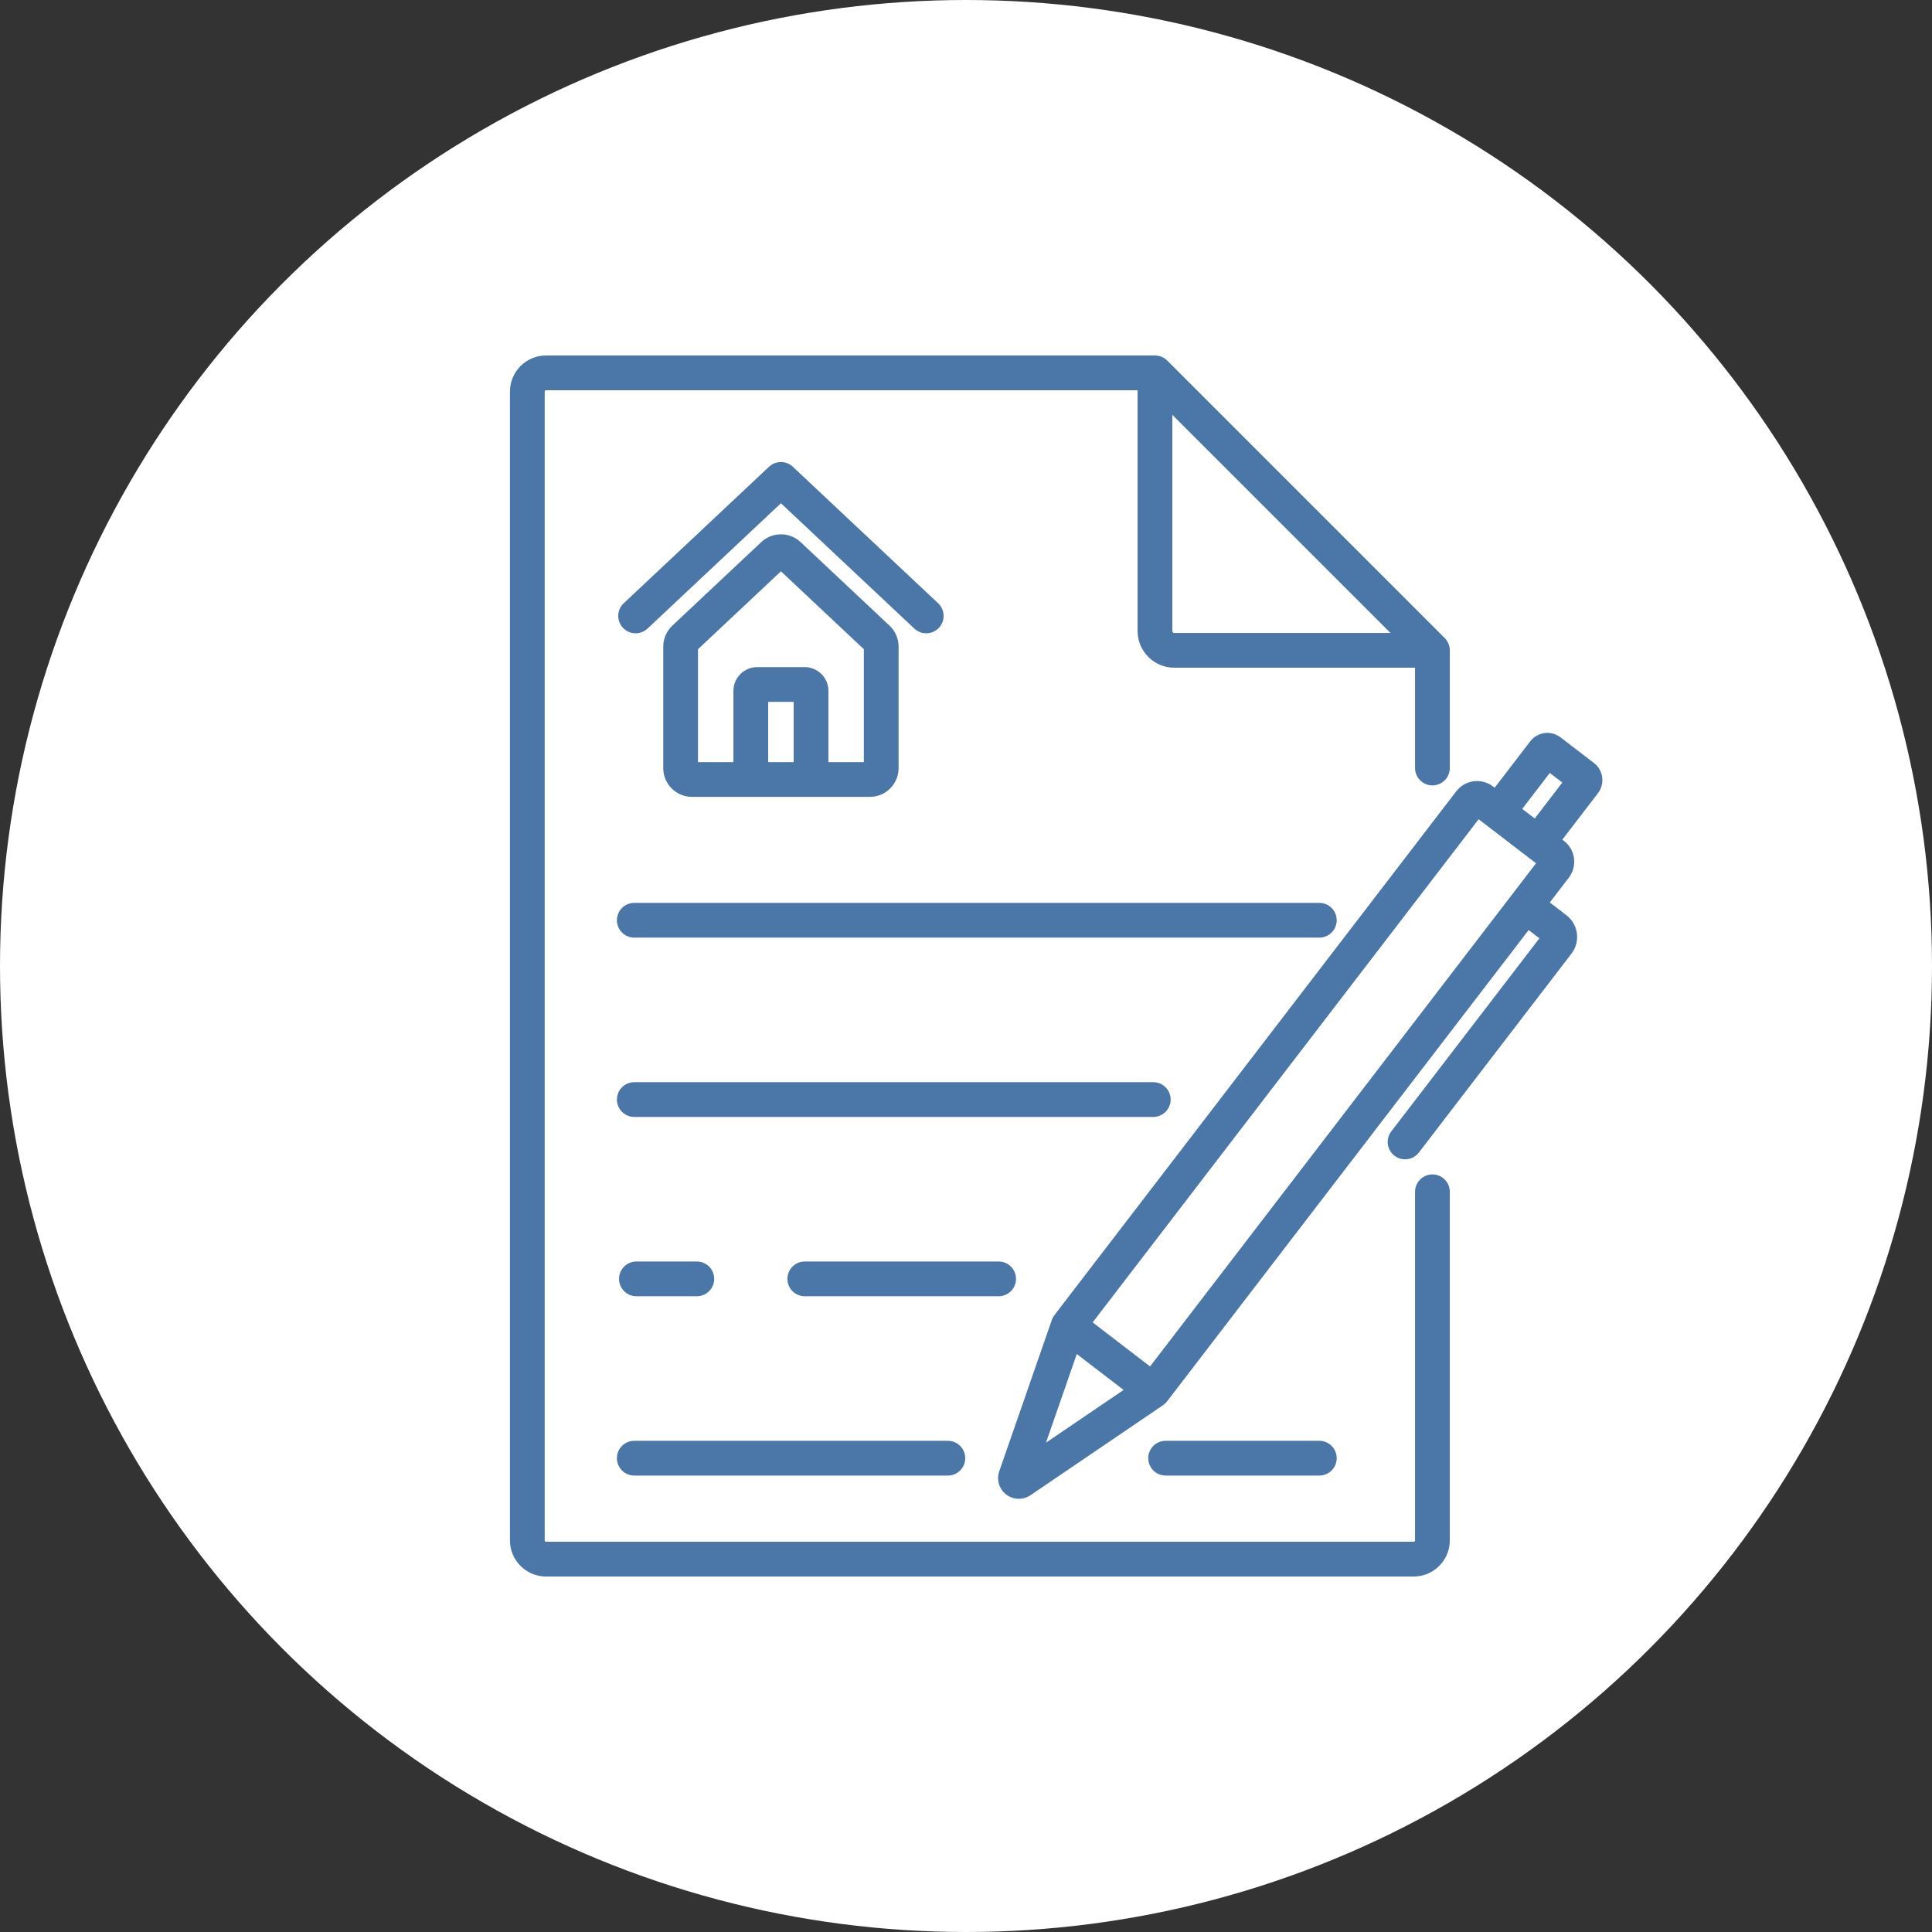
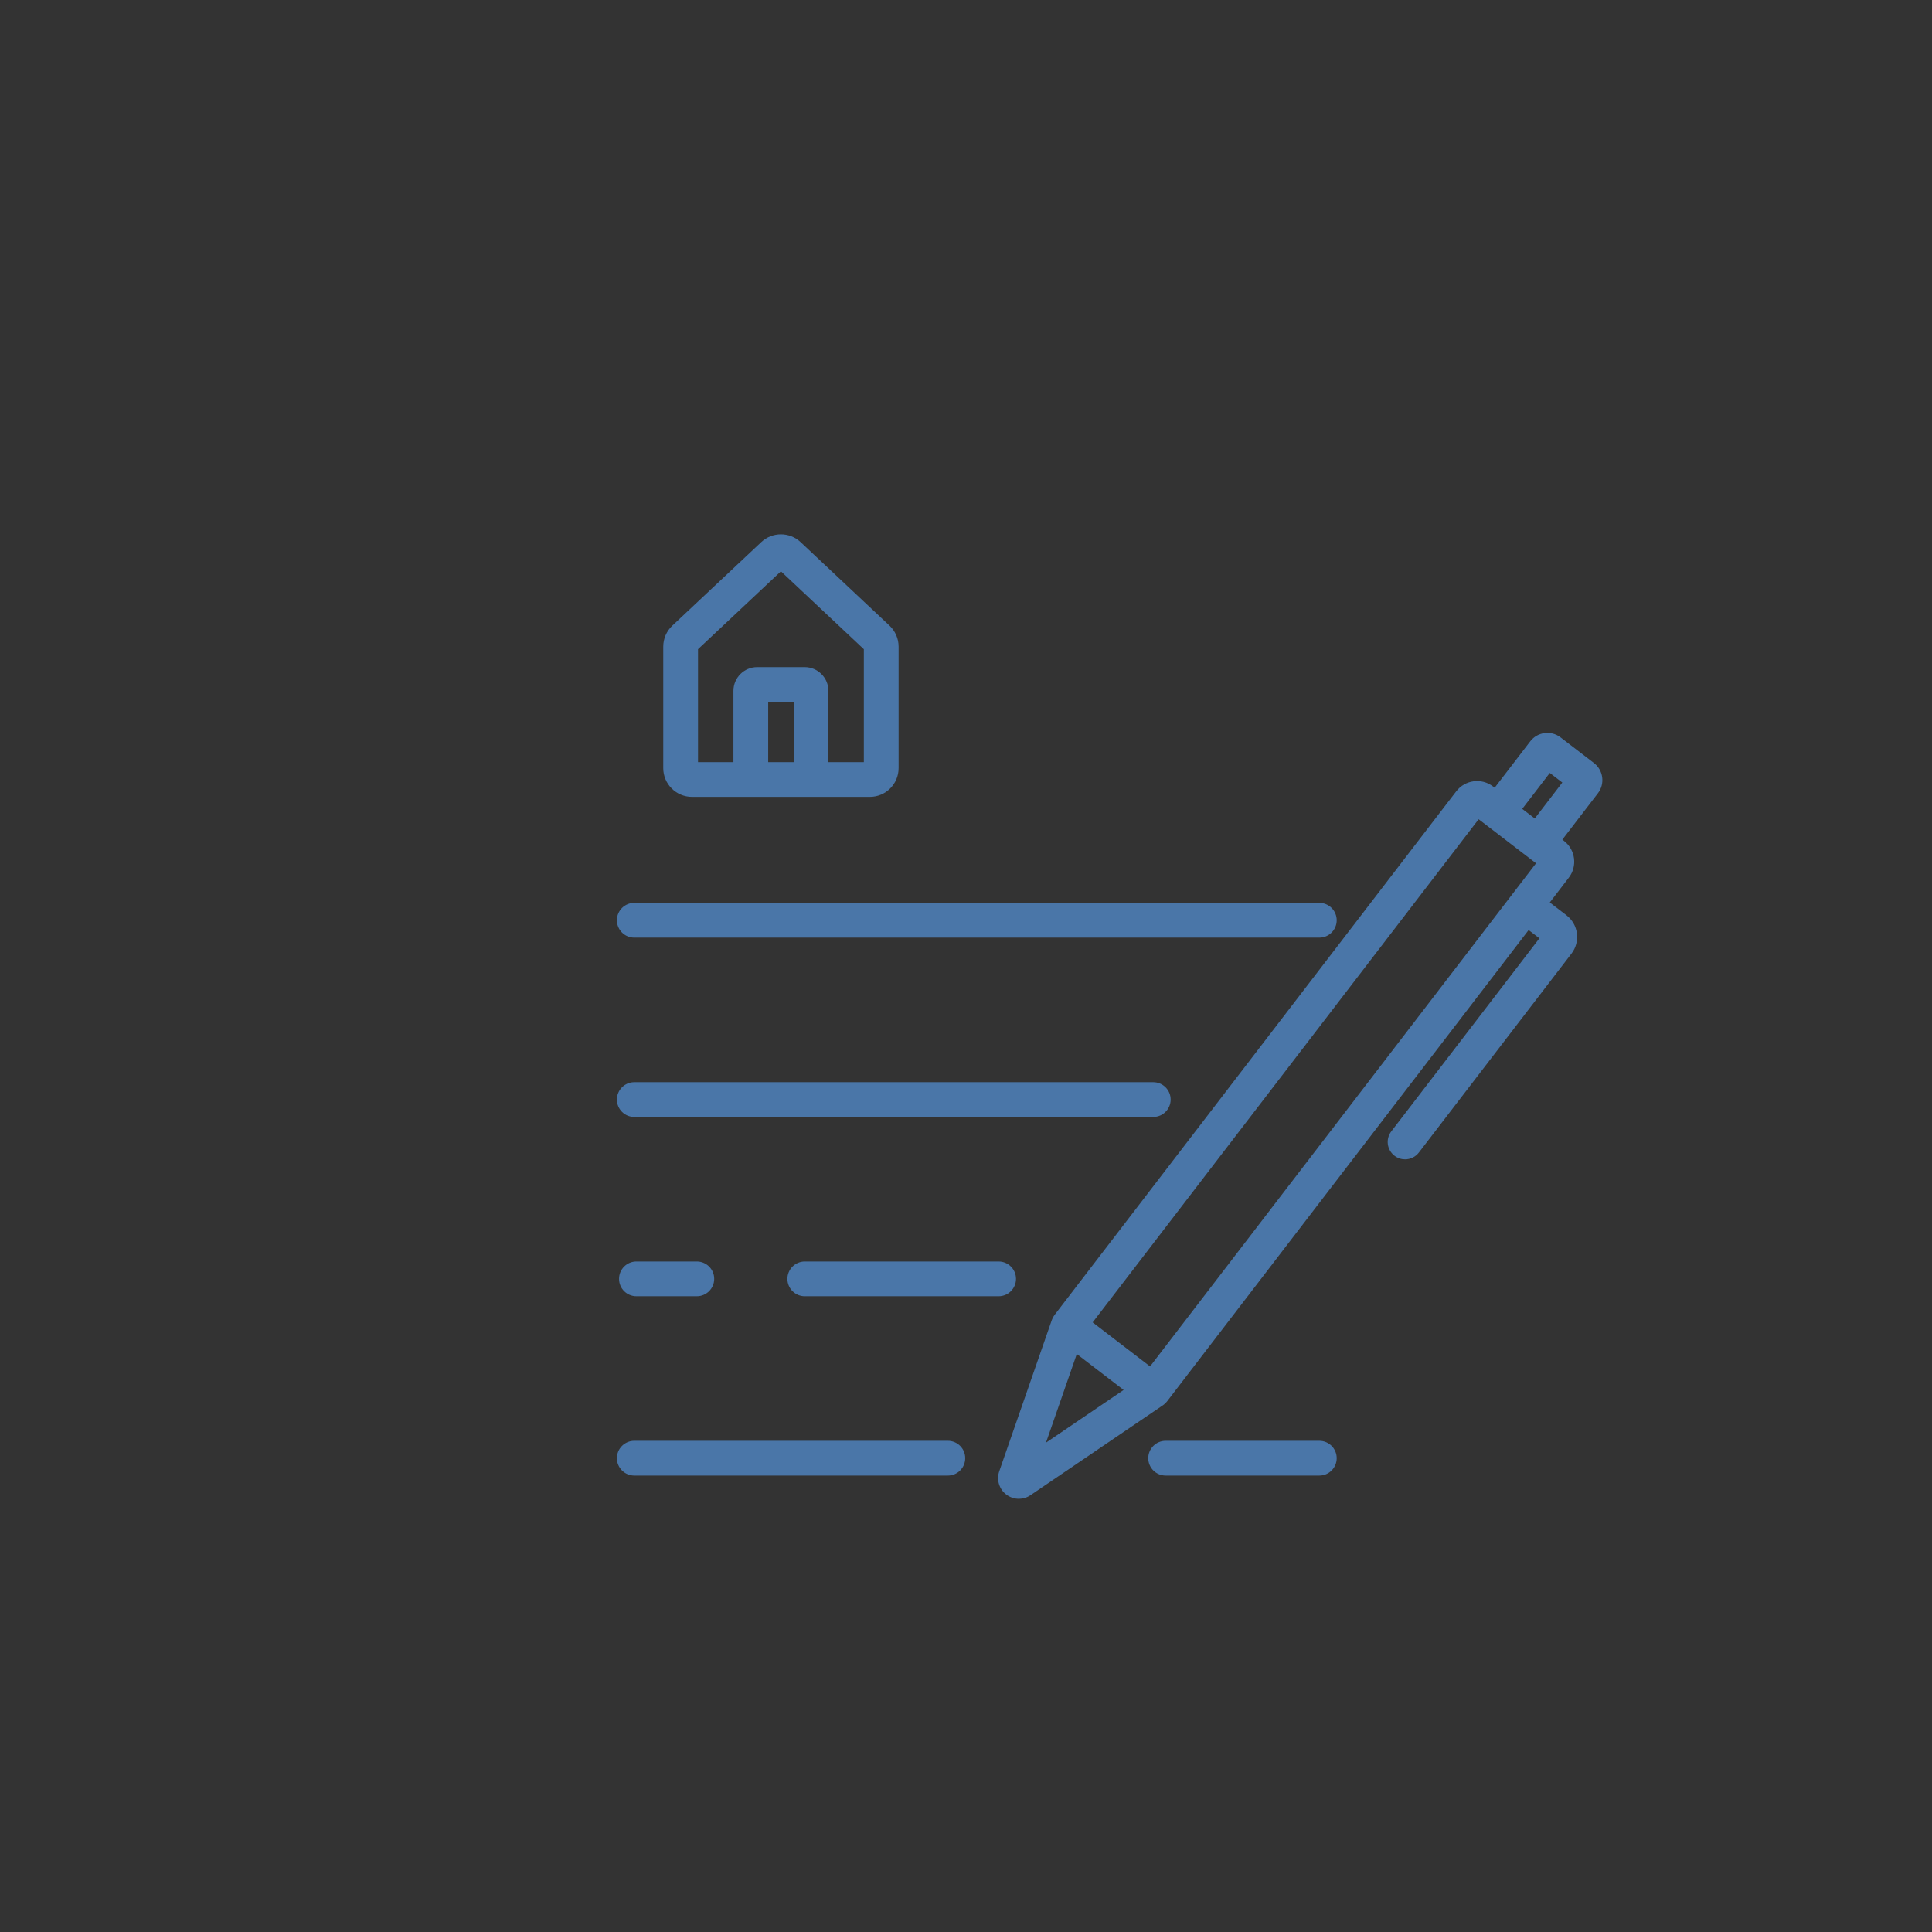
<svg xmlns="http://www.w3.org/2000/svg" width="750" height="750" viewBox="0 0 750 750" fill="none">
  <rect x="0" y="0" width="750" height="750" fill="#333333" stroke="none" />
-   <circle cx="375" cy="375" r="375" fill="white" />
  <path d="M618.772 296.204C618.77 296.203 618.769 296.202 618.767 296.201L605.773 286.232C602.113 283.428 596.852 284.121 594.045 287.779L580.225 305.795L579.586 305.305C575.136 301.889 568.734 302.732 565.315 307.186L409.343 510.508C409.342 510.509 409.341 510.51 409.34 510.512C409.339 510.513 409.338 510.515 409.337 510.516C409.216 510.674 409.121 510.848 409.015 511.016C408.93 511.15 408.833 511.276 408.758 511.415C408.588 511.73 408.443 512.059 408.325 512.399L387.925 571.099C387.924 571.102 387.923 571.105 387.922 571.107L387.909 571.145C386.768 574.428 387.856 578.053 390.613 580.168C392.057 581.274 393.78 581.832 395.508 581.832C397.081 581.832 398.657 581.369 400.027 580.439L400.065 580.413C400.066 580.413 400.066 580.412 400.067 580.412L451.477 545.502C451.766 545.306 452.041 545.085 452.298 544.843C452.406 544.741 452.498 544.624 452.599 544.515C452.733 544.372 452.877 544.235 452.998 544.082C453.007 544.07 453.015 544.057 453.024 544.046C453.028 544.039 453.035 544.034 453.04 544.027L593.411 361.044L597.594 364.253L540.098 439.202C537.831 442.158 538.389 446.393 541.345 448.66C542.57 449.599 544.012 450.054 545.445 450.054C547.472 450.054 549.475 449.145 550.803 447.414L610.056 370.172C613.614 365.534 612.737 358.865 608.097 355.306L601.623 350.339L609.014 340.704C612.428 336.251 611.584 329.851 607.132 326.434L606.493 325.944L620.312 307.93C623.119 304.274 622.428 299.014 618.772 296.204ZM406.05 560.042L418.008 525.632L436.187 539.578L406.05 560.042ZM446.453 530.45L424.165 513.352L574.004 318.027L596.292 335.124L446.453 530.45ZM595.789 317.733L590.93 314.007L601.629 300.059L606.488 303.785L595.789 317.733Z" fill="#4A76A8" />
  <path d="M512.16 350.495H246.229C242.503 350.495 239.483 353.514 239.483 357.241C239.483 360.966 242.503 363.987 246.229 363.987H512.16C515.886 363.986 518.906 360.966 518.906 357.241C518.906 353.515 515.886 350.495 512.16 350.495Z" fill="#4A76A8" />
  <path d="M447.699 420.104H246.229C242.503 420.104 239.483 423.124 239.483 426.85C239.483 430.576 242.503 433.596 246.229 433.596H447.699C451.425 433.595 454.445 430.576 454.445 426.85C454.445 423.125 451.425 420.104 447.699 420.104Z" fill="#4A76A8" />
  <path d="M367.952 559.321H246.229C242.503 559.321 239.483 562.341 239.483 566.067C239.483 569.794 242.503 572.814 246.229 572.814H367.952C371.678 572.814 374.698 569.794 374.698 566.067C374.698 562.341 371.678 559.321 367.952 559.321Z" fill="#4A76A8" />
  <path d="M512.16 559.321H452.498C448.772 559.321 445.752 562.341 445.752 566.067C445.752 569.794 448.772 572.814 452.498 572.814H512.16C515.886 572.814 518.906 569.794 518.906 566.067C518.906 562.341 515.886 559.321 512.16 559.321Z" fill="#4A76A8" />
-   <path d="M556.067 304.892C559.793 304.892 562.813 301.873 562.813 298.146V252.462C562.813 252.385 562.805 252.31 562.802 252.234C562.799 252.158 562.796 252.083 562.791 252.008C562.771 251.72 562.74 251.434 562.684 251.154C562.684 251.151 562.684 251.148 562.684 251.145C562.627 250.859 562.545 250.581 562.452 250.306C562.429 250.235 562.404 250.167 562.378 250.097C562.28 249.836 562.172 249.581 562.042 249.334C562.035 249.321 562.03 249.307 562.023 249.294C561.886 249.036 561.726 248.79 561.556 248.551C561.513 248.491 561.469 248.432 561.424 248.373C561.243 248.136 561.052 247.906 560.838 247.693L453.122 139.976C452.908 139.763 452.679 139.571 452.442 139.39C452.382 139.344 452.323 139.3 452.262 139.256C452.023 139.087 451.779 138.927 451.521 138.791C451.506 138.782 451.49 138.777 451.474 138.768C451.23 138.641 450.977 138.532 450.719 138.436C450.647 138.409 450.577 138.384 450.505 138.359C450.232 138.268 449.955 138.186 449.672 138.13C449.661 138.128 449.651 138.127 449.641 138.125C449.369 138.072 449.091 138.041 448.812 138.022C448.731 138.017 448.651 138.013 448.571 138.01C448.498 138.008 448.425 138 448.351 138H211.974C204.249 138 197.963 144.285 197.963 152.011V597.989C197.963 605.715 204.248 612 211.974 612H548.801C556.526 612 562.812 605.715 562.812 597.989V462.652C562.812 458.927 559.792 455.907 556.066 455.907C552.34 455.907 549.32 458.927 549.32 462.653V597.989C549.32 598.275 549.087 598.509 548.8 598.509H211.974C211.688 598.509 211.454 598.275 211.454 597.989V152.011C211.454 151.725 211.687 151.491 211.974 151.491H441.606V244.953C441.606 252.813 448.001 259.207 455.86 259.207H549.321V298.146C549.321 301.872 552.341 304.892 556.067 304.892ZM455.86 245.715C455.439 245.715 455.097 245.372 455.097 244.952V161.032H455.098L539.781 245.715H455.86Z" fill="#4A76A8" />
-   <path d="M364.18 234.181L307.772 181.191C305.176 178.752 301.132 178.752 298.536 181.191L242.128 234.181C239.412 236.732 239.279 241.001 241.829 243.717C244.381 246.431 248.648 246.565 251.365 244.015L303.154 195.364L354.943 244.015C356.245 245.237 357.905 245.843 359.561 245.843C361.359 245.843 363.152 245.13 364.479 243.717C367.03 241.001 366.897 236.732 364.18 234.181Z" fill="#4A76A8" />
  <path d="M345.318 242.879L310.791 210.442C306.51 206.421 299.801 206.421 295.52 210.442L260.991 242.879C258.756 244.979 257.475 247.941 257.475 251.006V298.19C257.475 304.339 262.478 309.342 268.627 309.342H337.683C343.832 309.342 348.835 304.339 348.835 298.19V251.006C348.835 247.941 347.553 244.979 345.318 242.879ZM308.102 295.85H298.208V272.465H308.102V295.85ZM321.593 295.85V268.191C321.593 263.108 317.459 258.974 312.377 258.974H293.934C288.851 258.974 284.718 263.108 284.718 268.191V295.85H270.966V252.019L303.155 221.78L335.343 252.019V295.85H321.593Z" fill="#4A76A8" />
  <path d="M387.668 489.713H312.417C308.691 489.713 305.671 492.733 305.671 496.459C305.671 500.185 308.691 503.205 312.417 503.205H387.668C391.395 503.204 394.414 500.184 394.414 496.459C394.414 492.733 391.395 489.713 387.668 489.713Z" fill="#4A76A8" />
  <path d="M270.506 489.712H247.058C243.332 489.712 240.312 492.732 240.312 496.458C240.312 500.184 243.333 503.204 247.058 503.204H270.506C274.232 503.204 277.252 500.184 277.252 496.458C277.252 492.732 274.232 489.712 270.506 489.712Z" fill="#4A76A8" />
</svg>